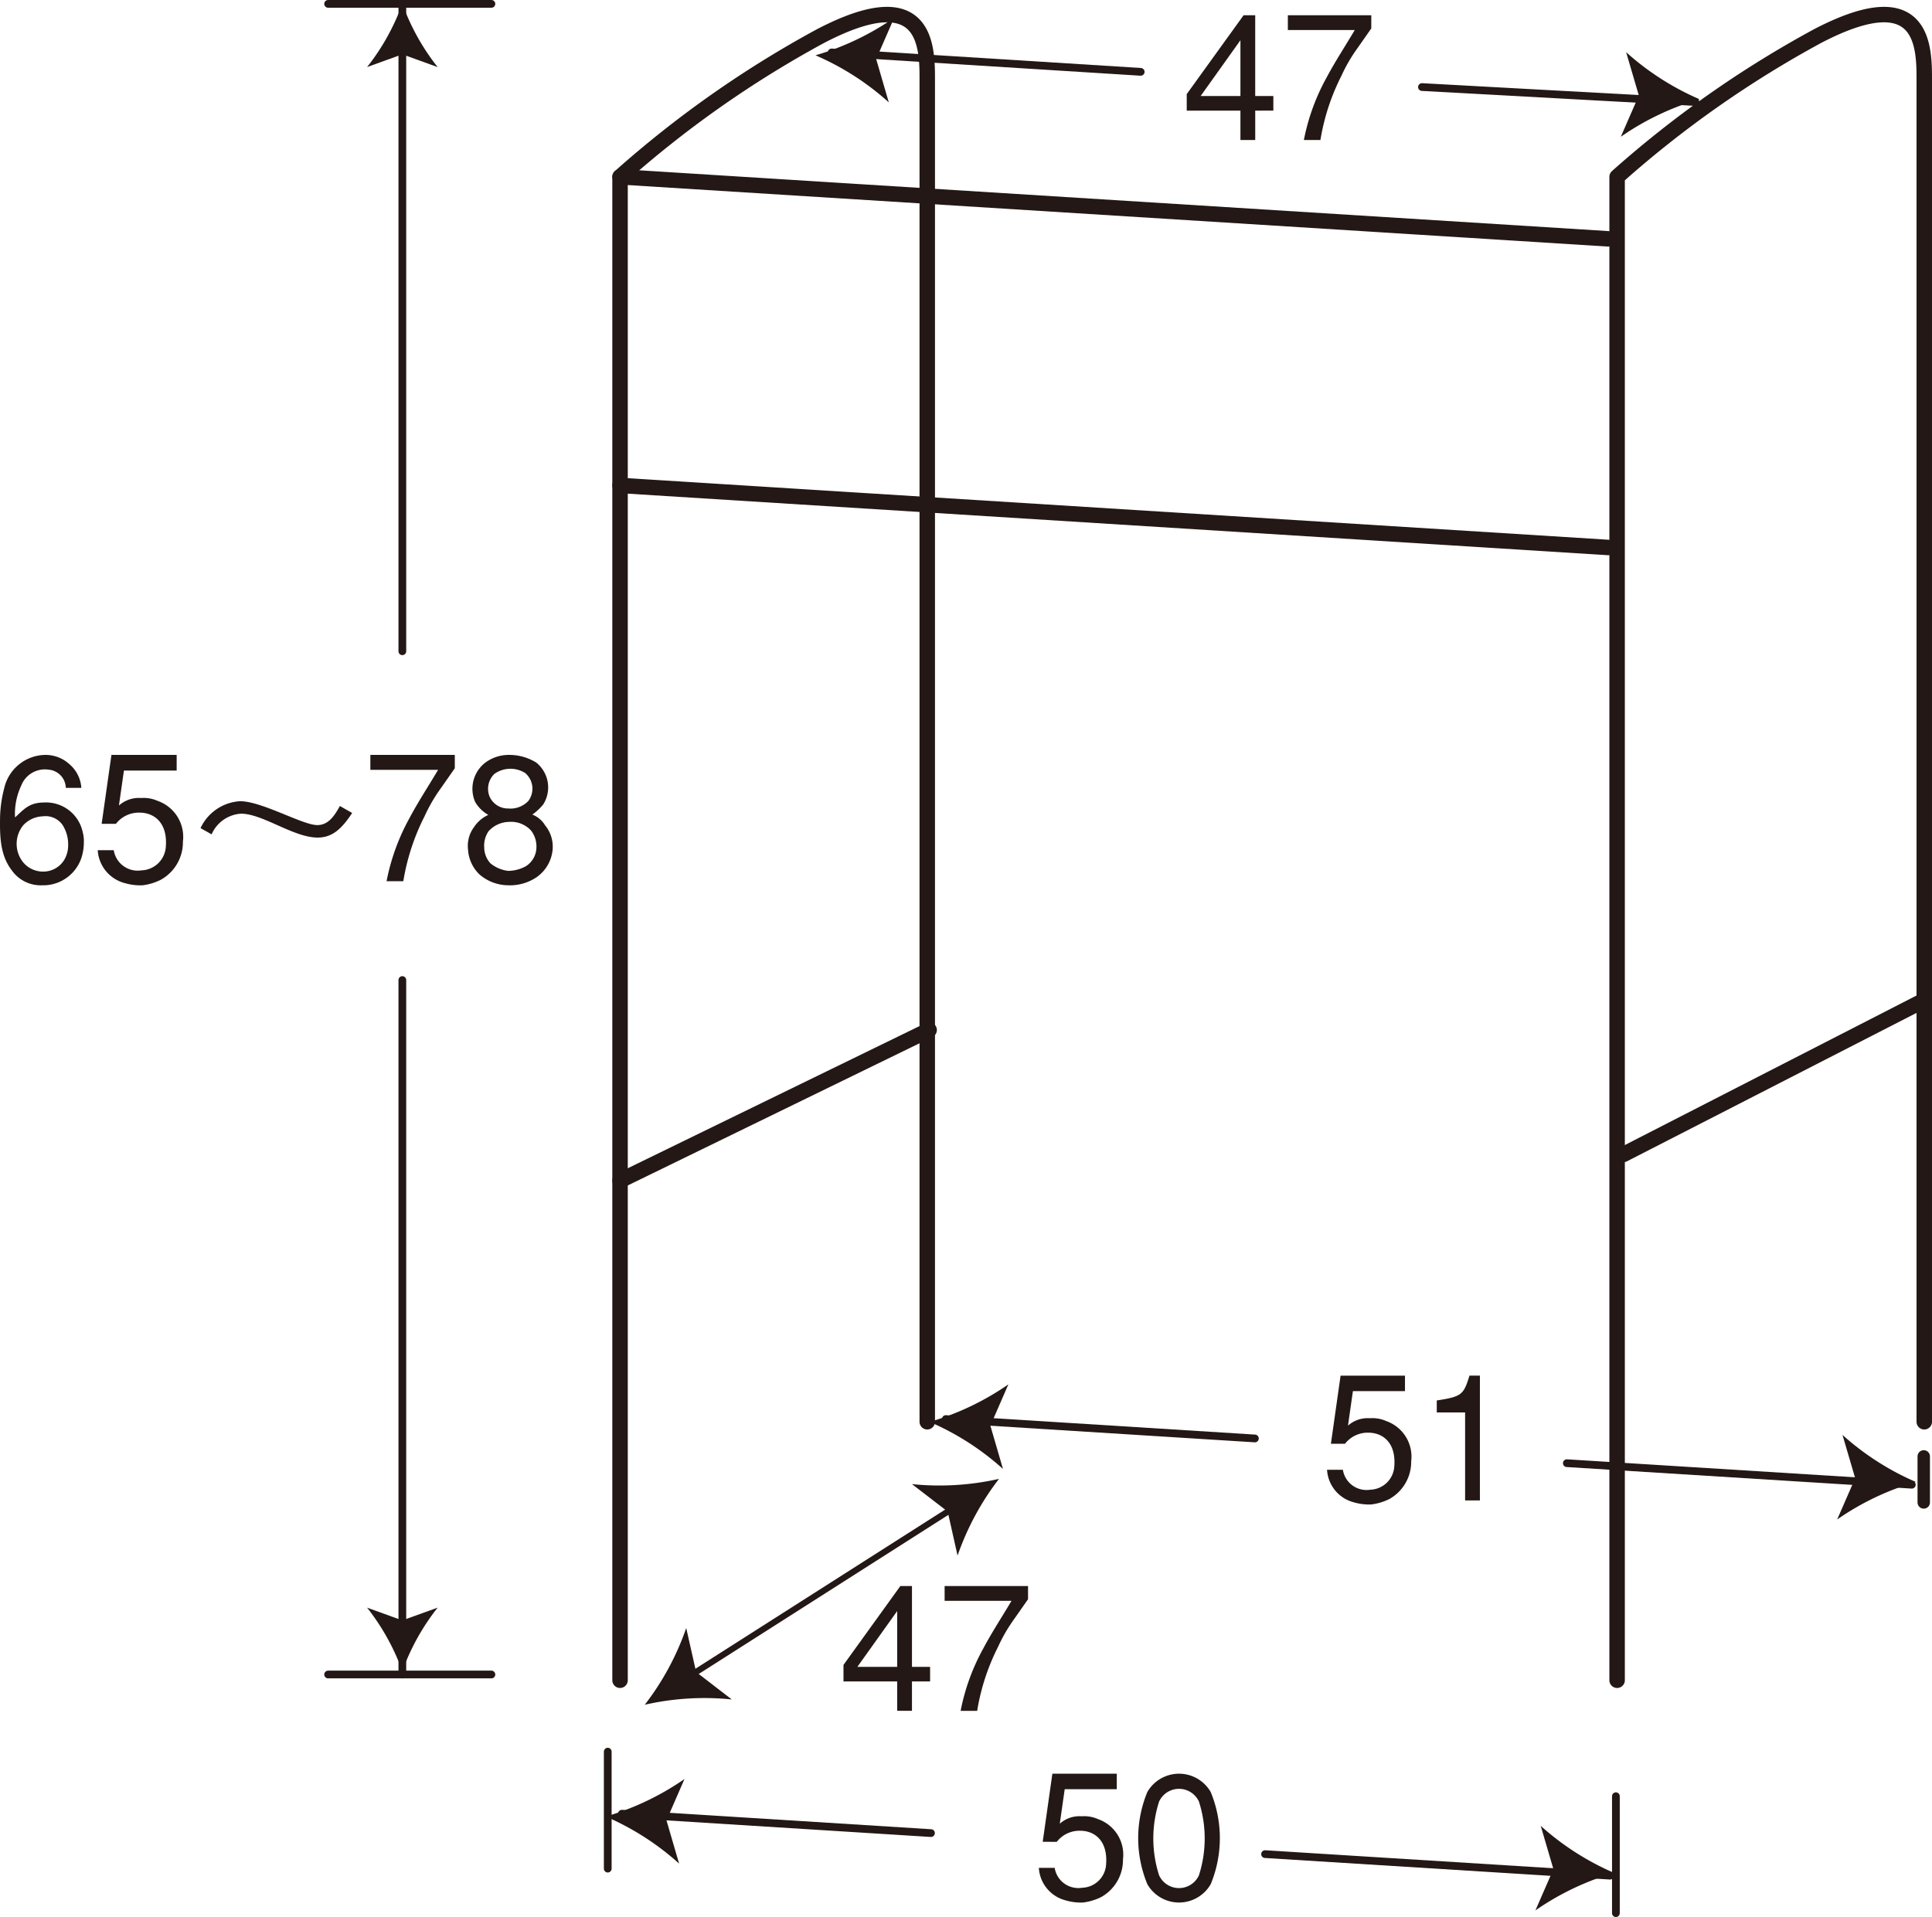
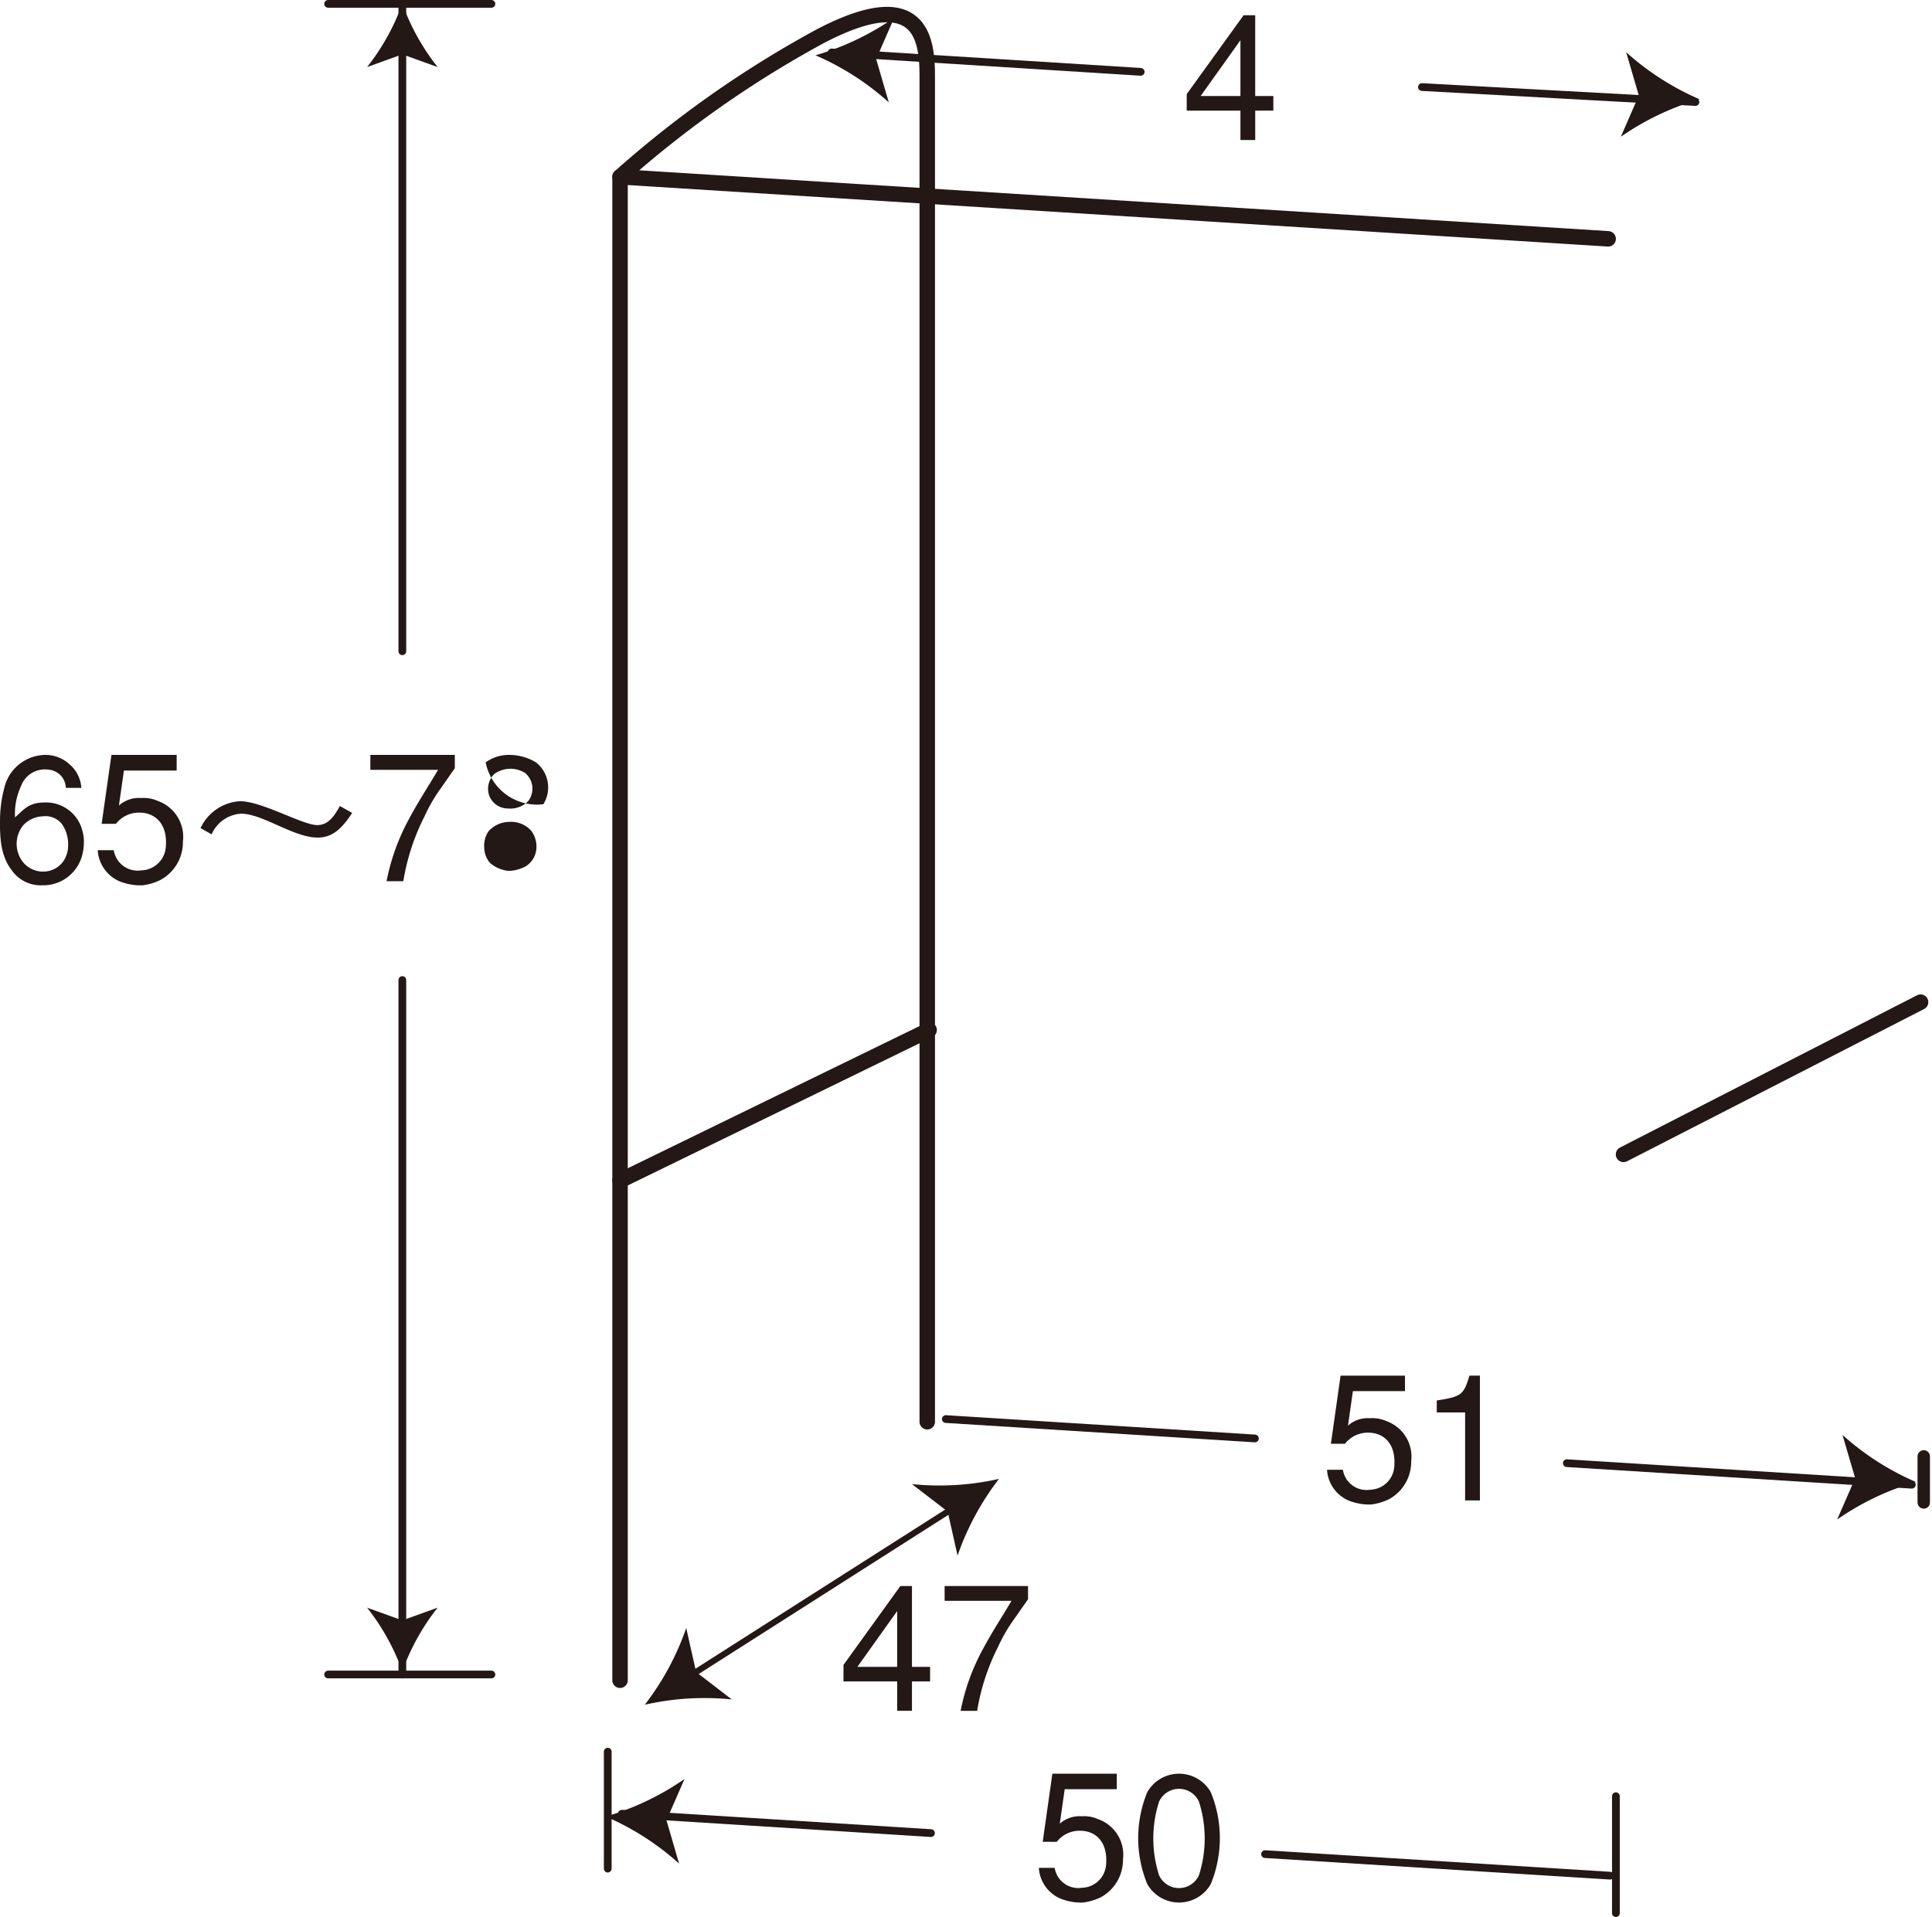
<svg xmlns="http://www.w3.org/2000/svg" viewBox="0 0 209.65 208.058">
  <defs>
    <style>.a,.c,.d,.e{fill:none;stroke:#231815;stroke-linecap:round;stroke-linejoin:round;}.a{stroke-width:0.839px;}.b{fill:#231815;}.c{stroke-width:1.678px;}.d{stroke-width:0.672px;}.e{stroke-width:1.349px;}</style>
  </defs>
  <line class="a" x1="35.605" y1="0.419" x2="53.325" y2="0.419" />
  <line class="a" x1="35.605" y1="181.738" x2="53.325" y2="181.738" />
  <line class="a" x1="43.66" y1="106.366" x2="43.66" y2="181.737" />
  <line class="a" x1="43.66" y1="0.823" x2="43.66" y2="70.683" />
  <path class="b" d="M52.523,193.421a24.603,24.603,0,0,0-3.825-6.892l3.825,1.381,3.83-1.381a24.411,24.411,0,0,0-3.83,6.892" transform="translate(-8.863 -12.046)" />
  <path class="b" d="M52.523,12.439a24.337,24.337,0,0,0,3.83,6.887l-3.83-1.384-3.825,1.384a24.459,24.459,0,0,0,3.825-6.887" transform="translate(-8.863 -12.046)" />
  <path class="b" d="M15.776,105.463a2.679,2.679,0,0,1-2.301,1.179,2.797,2.797,0,0,1-2.188-1.122,3.199,3.199,0,0,1,.1-3.909,3.027,3.027,0,0,1,2.107-.966,2.248,2.248,0,0,1,2.166.95,3.91,3.91,0,0,1,.599,2.166,3.079,3.079,0,0,1-.483,1.702m1.913-7.909a3.673,3.673,0,0,0-1.276-2.554,3.847,3.847,0,0,0-2.608-1.022,4.641,4.641,0,0,0-4.489,3.634,13.734,13.734,0,0,0-.445,3.072c-.038,2.209.022,4.178,1.257,5.802a3.837,3.837,0,0,0,3.307,1.643,4.368,4.368,0,0,0,4.41-3.537,5.157,5.157,0,0,0,.116-1.084,3.734,3.734,0,0,0-.116-1.122A4.067,4.067,0,0,0,13.726,99.14c-1.702,0-2.207.696-3.232,1.621a7.16,7.16,0,0,1,.661-3.423,2.75,2.75,0,0,1,2.975-1.759,2.036,2.036,0,0,1,1.875,1.975Z" transform="translate(-8.863 -12.046)" />
  <path class="b" d="M19.893,101.458l1.063-7.48h7.078v1.7H22.311l-.542,3.79a3.267,3.267,0,0,1,2.417-.812,3.708,3.708,0,0,1,1.78.31,4.14,4.14,0,0,1,2.746,4.427,4.658,4.658,0,0,1-2.398,4.135,5.965,5.965,0,0,1-1.991.602,5.993,5.993,0,0,1-1.896-.232,3.932,3.932,0,0,1-2.959-3.577h1.74a2.627,2.627,0,0,0,3.016,2.185,2.732,2.732,0,0,0,2.633-2.554c.21-2.646-1.298-3.709-2.843-3.709a3.148,3.148,0,0,0-2.573,1.217Z" transform="translate(-8.863 -12.046)" />
  <path class="b" d="M31.824,102.601a3.737,3.737,0,0,1,3.191-2.244c2.358,0,5.703,2.592,8.314,2.592,1.586,0,2.608-.933,3.749-2.671l-1.333-.755c-.658,1.203-1.316,2.072-2.457,2.072-1.583,0-6.013-2.592-8.37-2.592a5.058,5.058,0,0,0-4.294,2.919Z" transform="translate(-8.863 -12.046)" />
  <path class="b" d="M49.053,93.976h9.163V95.425l-1.527,2.188a17.431,17.431,0,0,0-1.759,3.035,23.986,23.986,0,0,0-2.301,7.038H50.811a23.366,23.366,0,0,1,2.495-6.865c.947-1.78,2.069-3.483,3.094-5.22h-7.348Z" transform="translate(-8.863 -12.046)" />
-   <path class="b" d="M66.492,102.189a2.839,2.839,0,0,1,.583,1.783,2.465,2.465,0,0,1-1.181,2.107,4.111,4.111,0,0,1-1.875.486,3.727,3.727,0,0,1-1.953-.834,2.598,2.598,0,0,1-.658-1.702,2.784,2.784,0,0,1,.464-1.759,3.064,3.064,0,0,1,2.225-1.022,2.939,2.939,0,0,1,2.395.942M61.564,94.787a3.586,3.586,0,0,0-1.141,4.295,3.847,3.847,0,0,0,1.43,1.408,3.609,3.609,0,0,0-1.546,1.316,3.393,3.393,0,0,0-.658,2.417,4.087,4.087,0,0,0,1.238,2.724,4.839,4.839,0,0,0,3.151,1.182,5.137,5.137,0,0,0,3.094-.906,4.102,4.102,0,0,0,1.702-3,3.647,3.647,0,0,0-.812-2.592,2.847,2.847,0,0,0-1.392-1.179A5.679,5.679,0,0,0,67.827,99.33a3.46,3.46,0,0,0-.774-4.521,5.549,5.549,0,0,0-2.978-.831,4.281,4.281,0,0,0-2.511.809m4.292,1.16a2.229,2.229,0,0,1,.348,3.018,2.661,2.661,0,0,1-2.185.828,2.177,2.177,0,0,1-2.031-1.298,2.249,2.249,0,0,1,.523-2.455,2.998,2.998,0,0,1,3.345-.094" transform="translate(-8.863 -12.046)" />
+   <path class="b" d="M66.492,102.189a2.839,2.839,0,0,1,.583,1.783,2.465,2.465,0,0,1-1.181,2.107,4.111,4.111,0,0,1-1.875.486,3.727,3.727,0,0,1-1.953-.834,2.598,2.598,0,0,1-.658-1.702,2.784,2.784,0,0,1,.464-1.759,3.064,3.064,0,0,1,2.225-1.022,2.939,2.939,0,0,1,2.395.942M61.564,94.787A5.679,5.679,0,0,0,67.827,99.33a3.46,3.46,0,0,0-.774-4.521,5.549,5.549,0,0,0-2.978-.831,4.281,4.281,0,0,0-2.511.809m4.292,1.16a2.229,2.229,0,0,1,.348,3.018,2.661,2.661,0,0,1-2.185.828,2.177,2.177,0,0,1-2.031-1.298,2.249,2.249,0,0,1,.523-2.455,2.998,2.998,0,0,1,3.345-.094" transform="translate(-8.863 -12.046)" />
  <path class="c" d="M76.147,194.406V31.239A115.203,115.203,0,0,1,97.906,15.96c11.915-6.21,11.578,1.556,11.578,5.182v145.21" transform="translate(-8.863 -12.046)" />
-   <path class="c" d="M184.343,194.406V31.239a115.203,115.203,0,0,1,21.758-15.279c11.912-6.21,11.572,1.556,11.572,5.182v145.21" transform="translate(-8.863 -12.046)" />
  <line class="c" x1="67.284" y1="19.192" x2="174.508" y2="25.92" />
-   <line class="c" x1="67.284" y1="52.685" x2="174.508" y2="59.418" />
  <line class="c" x1="67.284" y1="128.136" x2="100.825" y2="111.787" />
  <line class="c" x1="176.175" y1="125.291" x2="208.411" y2="108.764" />
  <line class="d" x1="74.892" y1="181.875" x2="103.489" y2="163.646" />
  <path class="b" d="M117.269,172.552a29.441,29.441,0,0,0-4.497,8.325l-1.071-4.775-3.876-2.981a29.423,29.423,0,0,0,9.444-.569" transform="translate(-8.863 -12.046)" />
  <path class="b" d="M78.829,197.066a29.253,29.253,0,0,0,4.499-8.325l1.074,4.769,3.871,2.981a29.21,29.21,0,0,0-9.444.575" transform="translate(-8.863 -12.046)" />
  <line class="a" x1="137.278" y1="201.232" x2="174.714" y2="203.571" />
  <line class="a" x1="67.487" y1="196.844" x2="101.025" y2="198.951" />
-   <path class="b" d="M184.016,215.317a29.3,29.3,0,0,0-8.54,4.073l1.956-4.483-1.378-4.696a29.234,29.234,0,0,0,7.963,5.106" transform="translate(-8.863 -12.046)" />
  <path class="b" d="M74.599,209.2a29.437,29.437,0,0,0,8.54-4.073l-1.953,4.483,1.368,4.696A29.033,29.033,0,0,0,74.599,209.2" transform="translate(-8.863 -12.046)" />
  <line class="a" x1="170.023" y1="158.802" x2="207.459" y2="161.141" />
  <line class="a" x1="102.635" y1="154.013" x2="136.173" y2="156.119" />
  <path class="b" d="M216.762,172.887a29.231,29.231,0,0,0-8.54,4.073l1.956-4.483-1.379-4.696a29.236,29.236,0,0,0,7.963,5.106" transform="translate(-8.863 -12.046)" />
-   <path class="b" d="M109.746,166.369a29.434,29.434,0,0,0,8.54-4.073l-1.953,4.483,1.368,4.696a29.028,29.028,0,0,0-7.955-5.106" transform="translate(-8.863 -12.046)" />
  <line class="a" x1="154.302" y1="9.448" x2="183.982" y2="11.072" />
  <line class="a" x1="90.244" y1="5.692" x2="123.782" y2="7.798" />
  <path class="b" d="M193.285,22.817a29.296,29.296,0,0,0-8.54,4.073L186.7,22.407,185.322,17.71a29.236,29.236,0,0,0,7.963,5.106" transform="translate(-8.863 -12.046)" />
  <path class="b" d="M97.355,18.049a29.434,29.434,0,0,0,8.54-4.073l-1.953,4.483L105.31,23.155a29.028,29.028,0,0,0-7.955-5.106" transform="translate(-8.863 -12.046)" />
  <line class="a" x1="65.949" y1="190.11" x2="65.949" y2="202.808" />
  <line class="a" x1="175.348" y1="194.947" x2="175.348" y2="207.639" />
  <path class="b" d="M137.641,24.052V22.258l6.169-8.556h1.262v8.767H147.04v1.583H145.073v3.191h-1.605V24.052Zm5.827-7.639-4.319,6.056h4.319Z" transform="translate(-8.863 -12.046)" />
-   <path class="b" d="M148.614,13.702h9.053v1.432l-1.511,2.158a17.552,17.552,0,0,0-1.737,2.997,23.767,23.767,0,0,0-2.271,6.954h-1.796a23.086,23.086,0,0,1,2.466-6.782c.936-1.759,2.042-3.439,3.054-5.155H148.614Z" transform="translate(-8.863 -12.046)" />
  <path class="b" d="M153.286,168.74l1.049-7.391h6.989V163.03h-5.651l-.534,3.744a3.217,3.217,0,0,1,2.385-.804,3.663,3.663,0,0,1,1.759.305,4.092,4.092,0,0,1,2.714,4.373,4.619,4.619,0,0,1-2.368,4.09,6.084,6.084,0,0,1-1.969.591,5.848,5.848,0,0,1-1.872-.229,3.878,3.878,0,0,1-2.921-3.534h1.718a2.599,2.599,0,0,0,2.981,2.161,2.693,2.693,0,0,0,2.598-2.522c.208-2.617-1.281-3.666-2.808-3.666a3.112,3.112,0,0,0-2.541,1.203Z" transform="translate(-8.863 -12.046)" />
  <path class="b" d="M167.848,174.889V165.34h-3.075V164.042c2.73-.423,2.902-.612,3.553-2.697h1.128v13.544Z" transform="translate(-8.863 -12.046)" />
  <path class="b" d="M122.012,211.942l1.049-7.391H130.05v1.681h-5.651l-.534,3.744a3.217,3.217,0,0,1,2.385-.804,3.663,3.663,0,0,1,1.759.305,4.092,4.092,0,0,1,2.714,4.373,4.619,4.619,0,0,1-2.368,4.09,6.084,6.084,0,0,1-1.969.591,5.848,5.848,0,0,1-1.872-.229,3.879,3.879,0,0,1-2.921-3.534h1.718a2.599,2.599,0,0,0,2.981,2.161,2.693,2.693,0,0,0,2.598-2.522c.208-2.617-1.281-3.666-2.808-3.666a3.112,3.112,0,0,0-2.541,1.203Z" transform="translate(-8.863 -12.046)" />
  <path class="b" d="M133.366,216.543a13.101,13.101,0,0,1,0-10.005,3.967,3.967,0,0,1,6.876,0,13.101,13.101,0,0,1,0,10.005,3.967,3.967,0,0,1-6.876,0m5.595-.955a13.116,13.116,0,0,0,0-8.022,2.382,2.382,0,0,0-4.316,0,13.061,13.061,0,0,0,0,8.022,2.38,2.38,0,0,0,4.316,0" transform="translate(-8.863 -12.046)" />
  <path class="b" d="M100.394,194.535v-1.794l6.169-8.556h1.262v8.767h1.966v1.583h-1.966v3.191h-1.605v-3.191Zm5.827-7.639-4.319,6.056h4.319Z" transform="translate(-8.863 -12.046)" />
  <path class="b" d="M111.367,184.185h9.053v1.432l-1.511,2.158a17.552,17.552,0,0,0-1.737,2.997,23.768,23.768,0,0,0-2.271,6.954h-1.796a23.083,23.083,0,0,1,2.466-6.782c.936-1.759,2.042-3.439,3.054-5.155h-7.256Z" transform="translate(-8.863 -12.046)" />
  <line class="e" x1="208.754" y1="158.067" x2="208.754" y2="163.063" />
</svg>